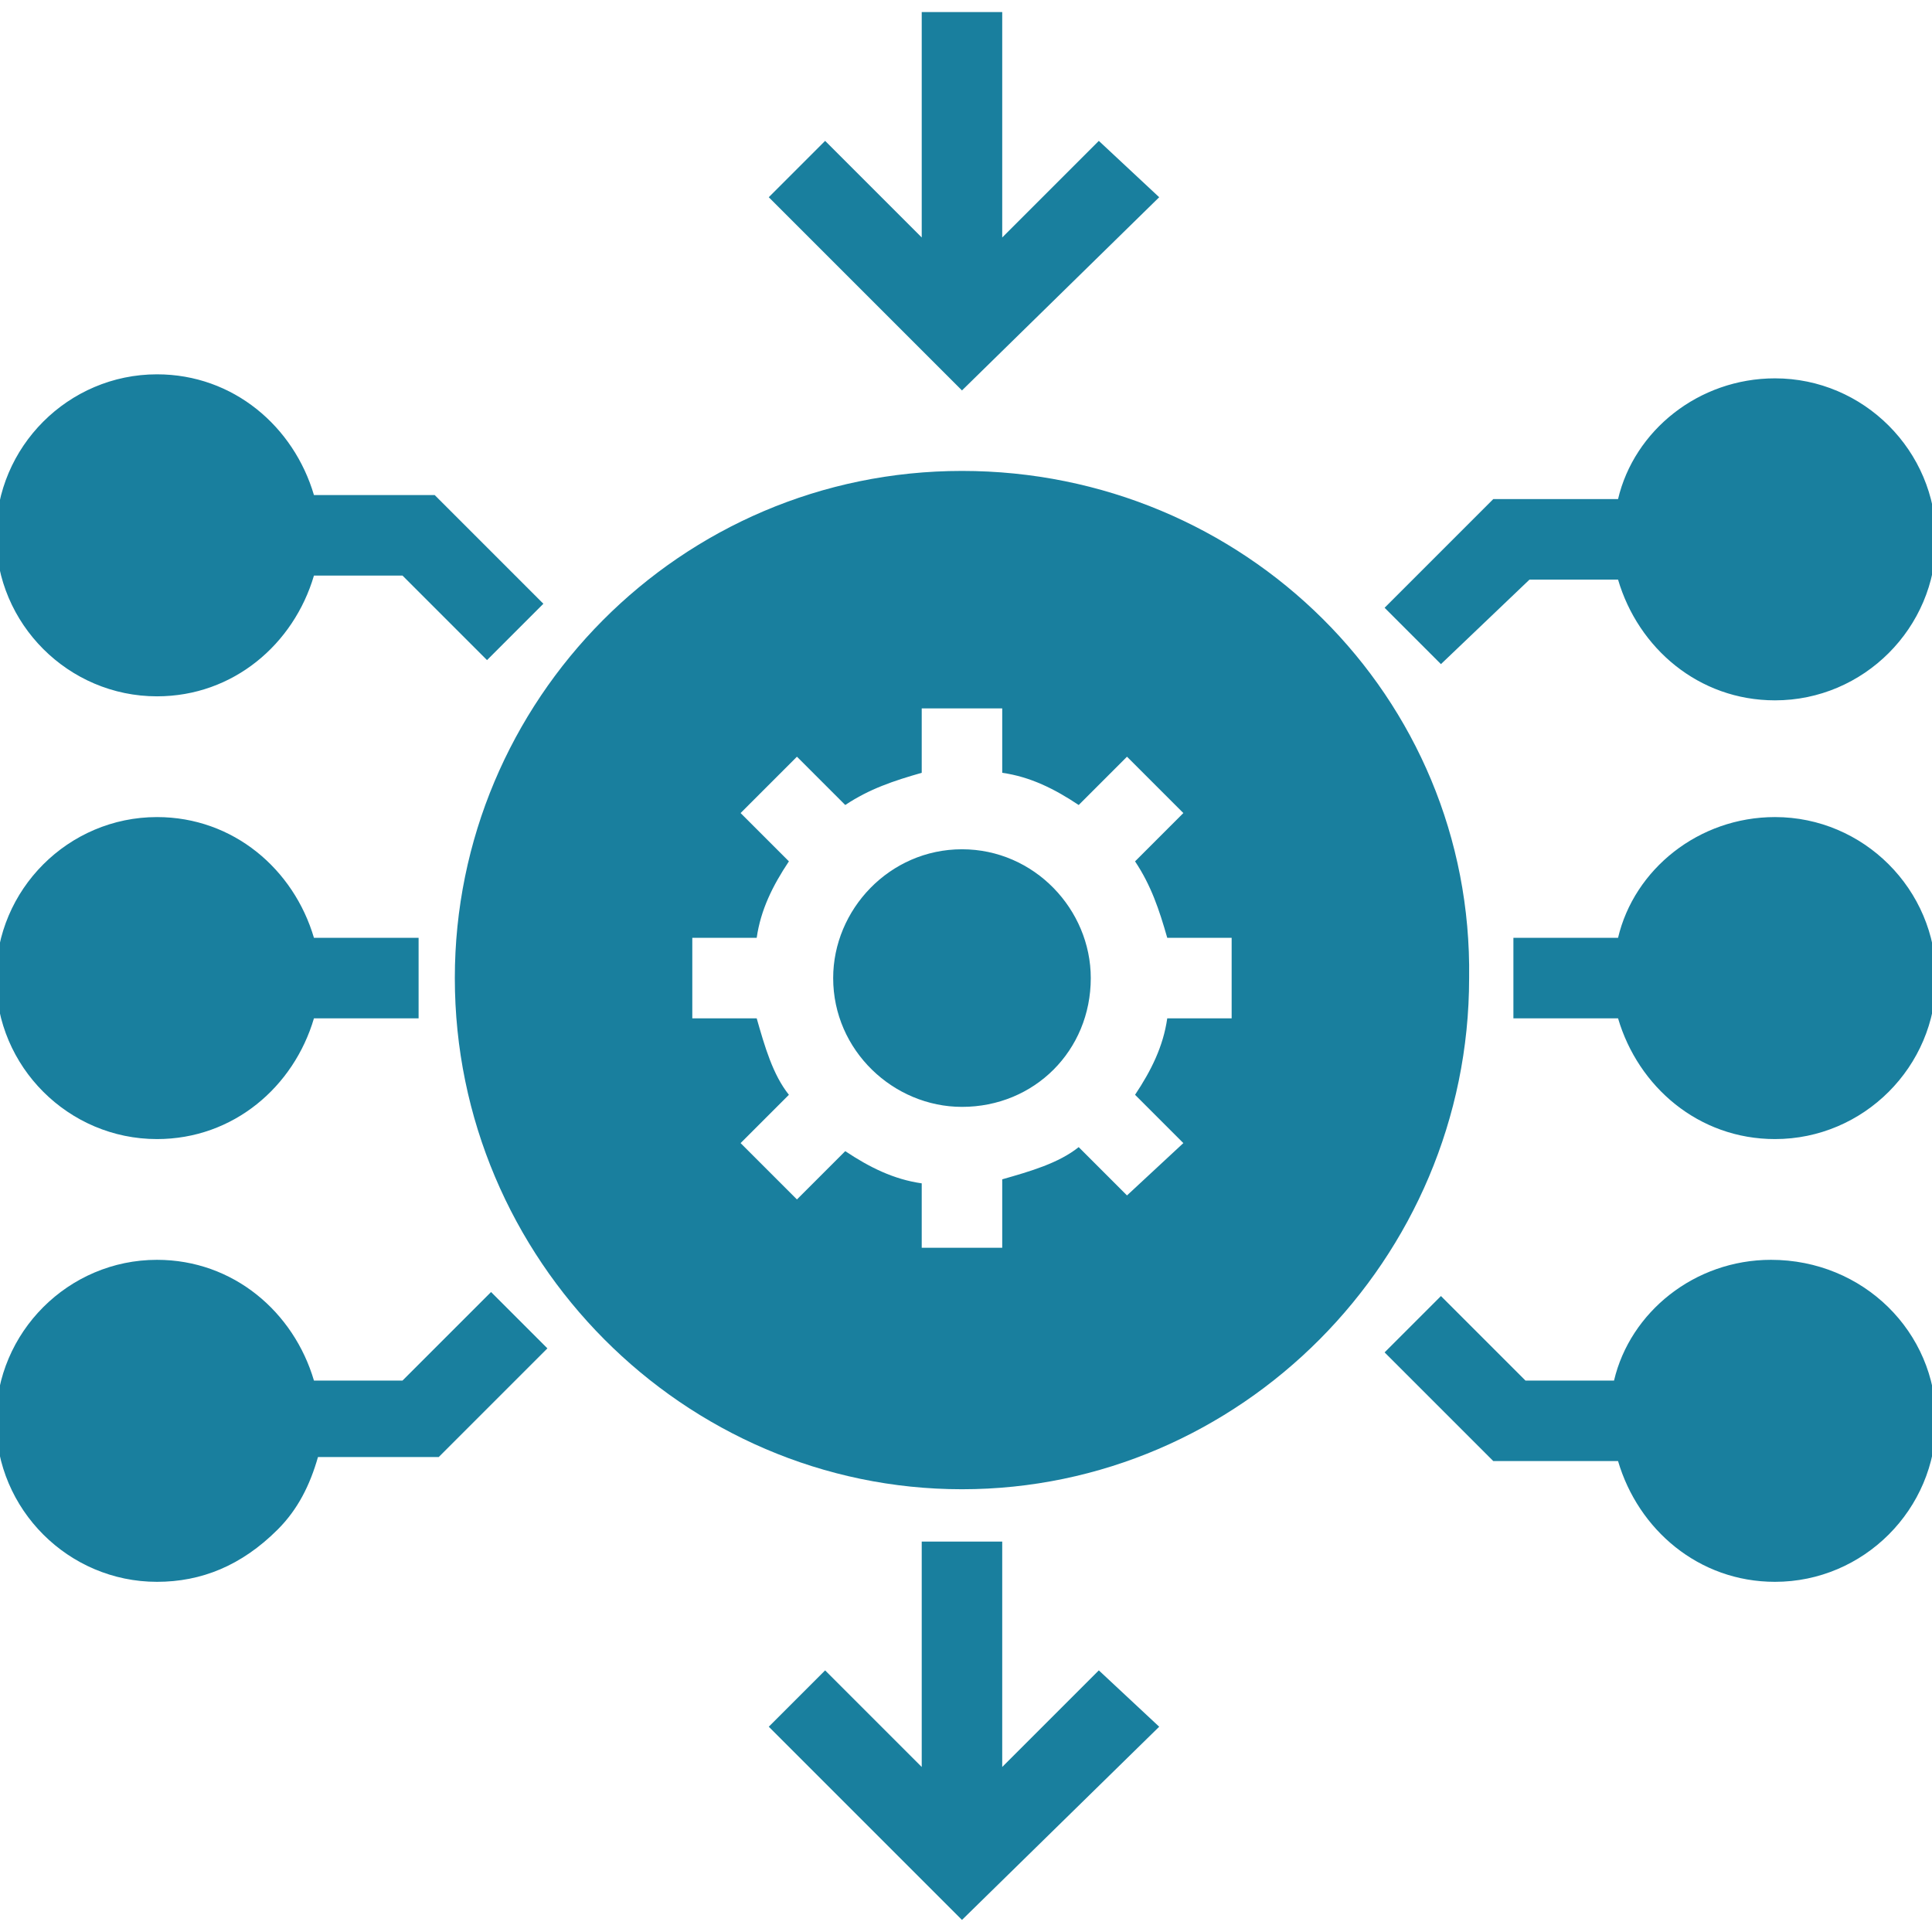
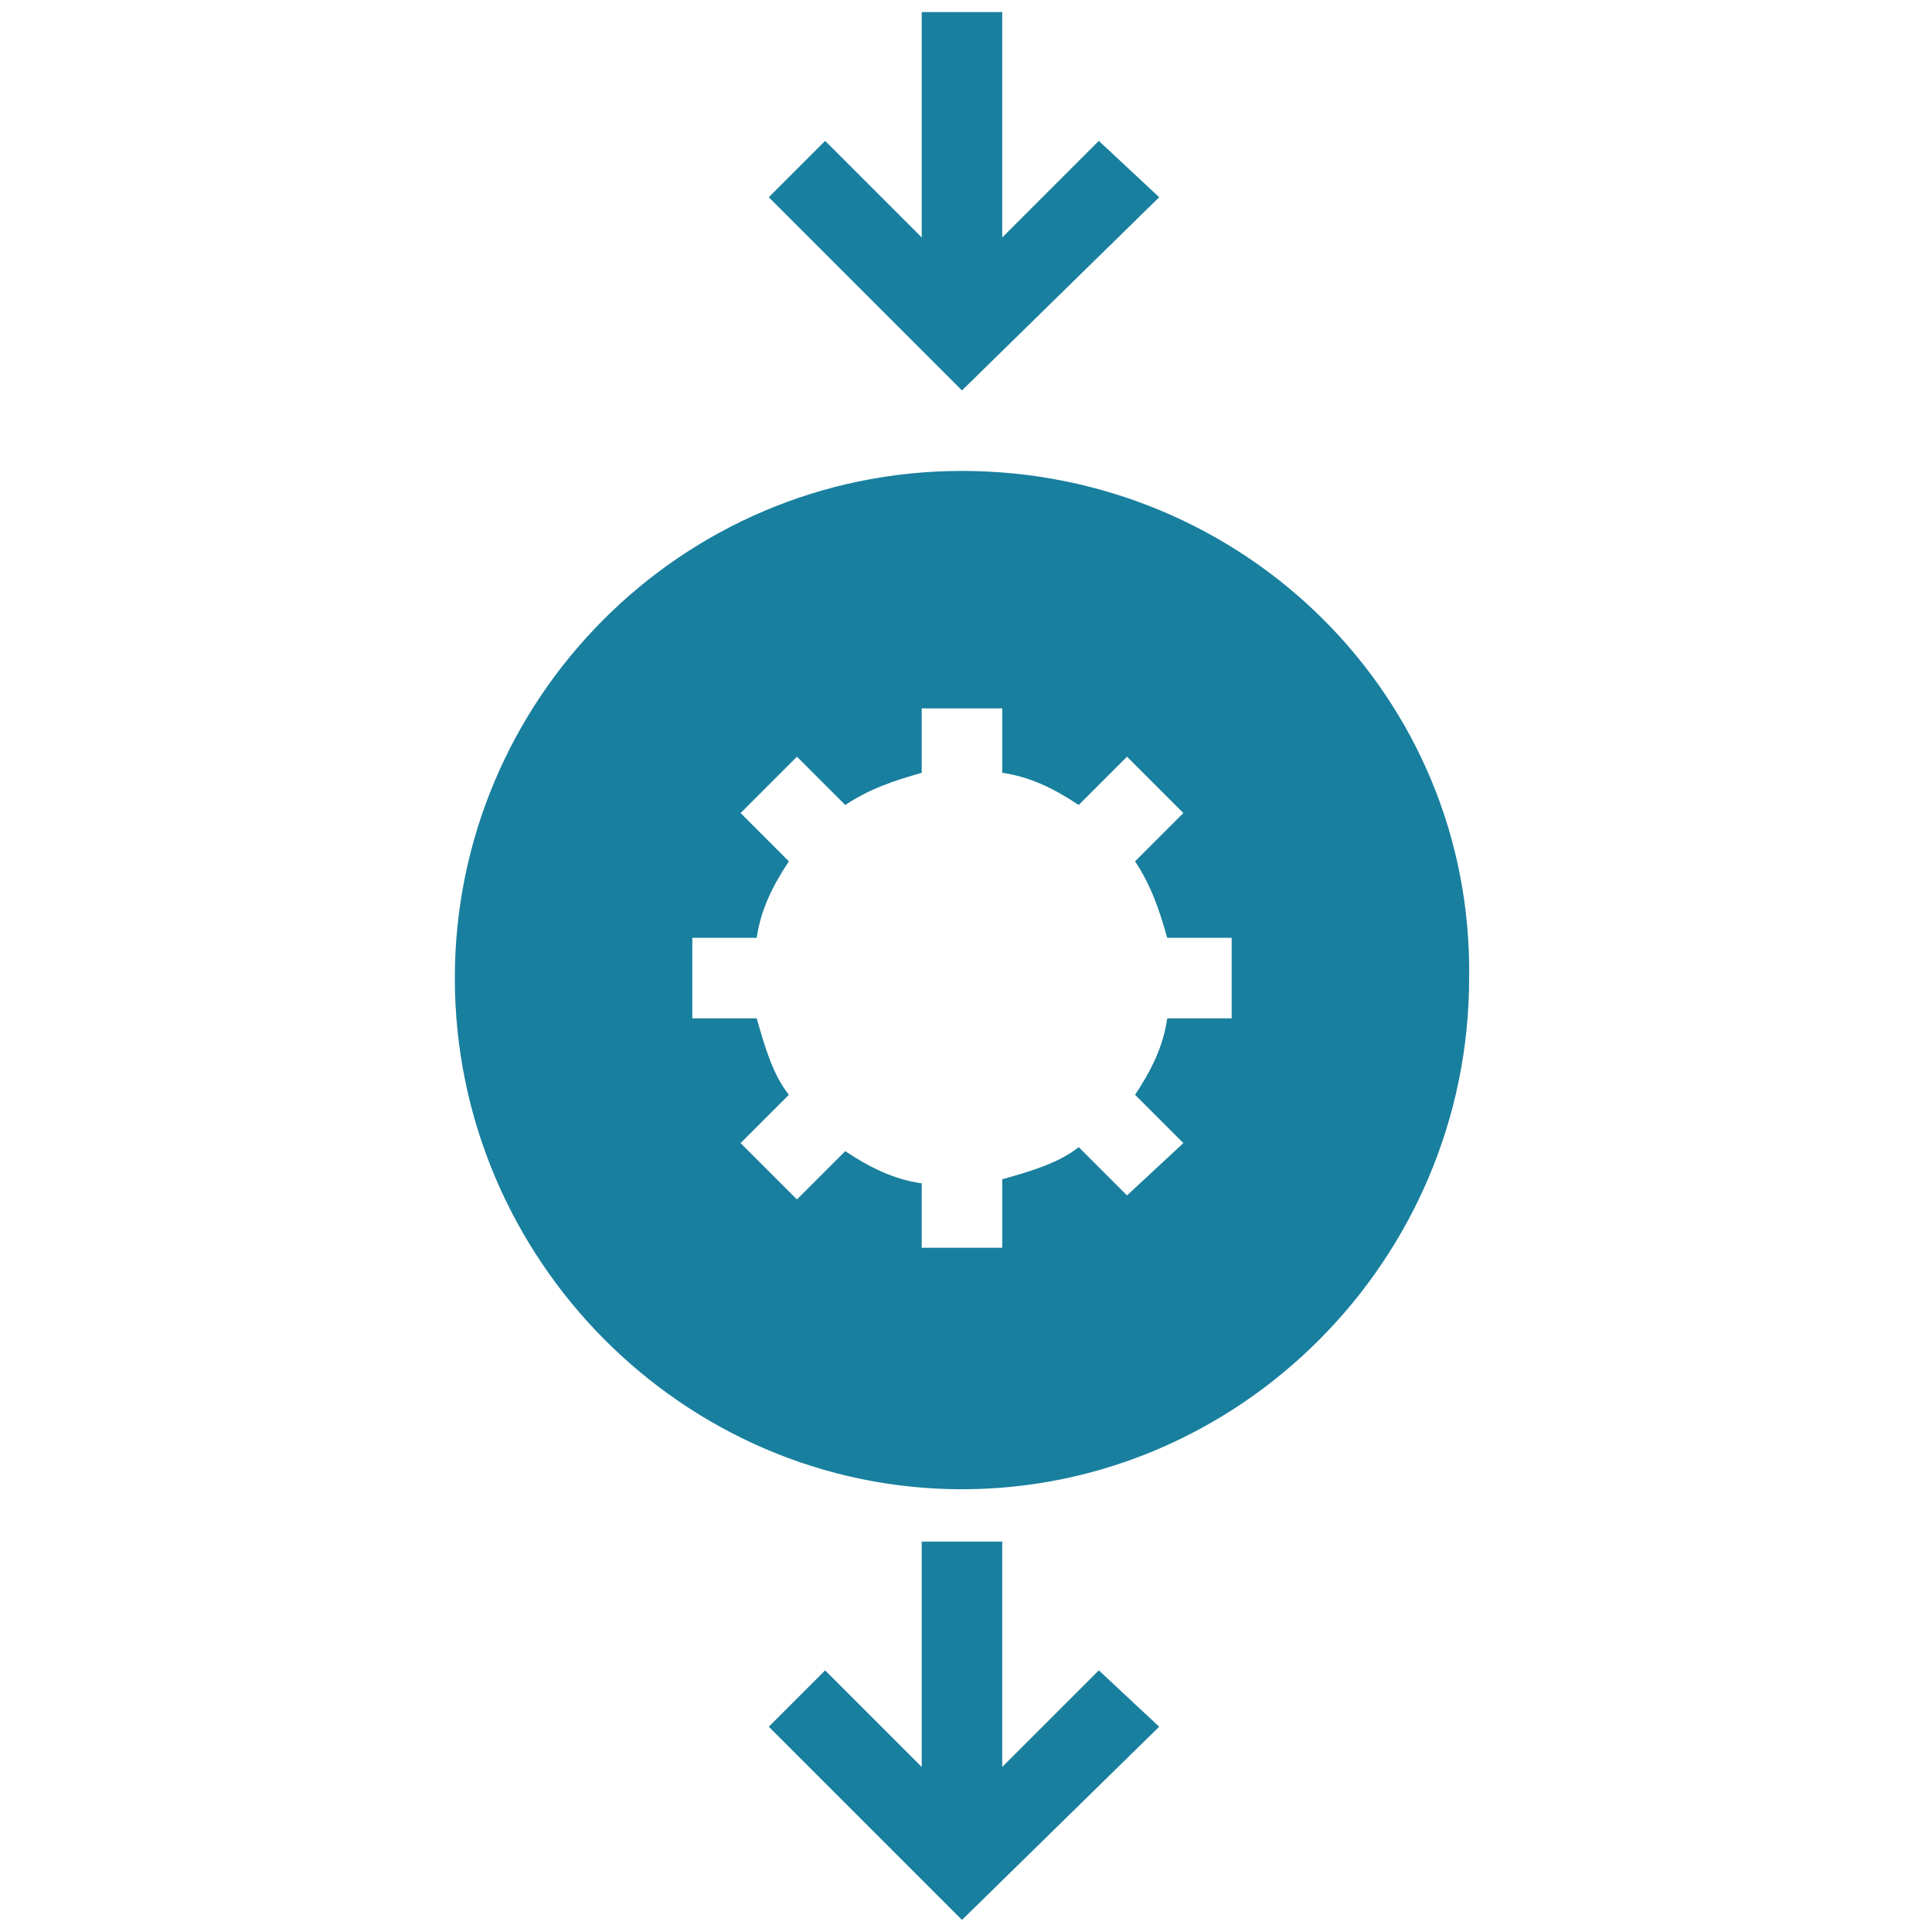
<svg xmlns="http://www.w3.org/2000/svg" version="1.1" width="65" height="65" x="0" y="0" viewBox="0 0 48 48" style="enable-background:new 0 0 512 512" xml:space="preserve" class="">
  <g>
    <path d="M24.9 43.9v-5.6h-2v5.6l-2.4-2.4-1.4 1.4 4.8 4.8 4.9-4.8-1.5-1.4zM28.8 4.9l-1.5-1.4-2.4 2.4V.3h-2v5.6l-2.4-2.4-1.4 1.4 4.8 4.8zM23.9 11.7c-7 0-12.6 5.7-12.6 12.6 0 7 5.7 12.7 12.6 12.7s12.6-5.7 12.6-12.7c.1-7-5.6-12.6-12.6-12.6zm6.7 13.6H29c-.1.7-.4 1.3-.8 1.9l1.2 1.2-1.4 1.3-1.2-1.2c-.5.4-1.2.6-1.9.8V31h-2v-1.6c-.7-.1-1.3-.4-1.9-.8l-1.2 1.2-1.4-1.4 1.2-1.2c-.4-.5-.6-1.2-.8-1.9h-1.6v-2h1.6c.1-.7.4-1.3.8-1.9l-1.2-1.2 1.4-1.4L21 20c.6-.4 1.2-.6 1.9-.8v-1.6h2v1.6c.7.1 1.3.4 1.9.8l1.2-1.2 1.4 1.4-1.2 1.2c.4.6.6 1.2.8 1.9h1.6z" fill="#197f9e" opacity="1" data-original="#000000" class="" />
-     <path d="M27.1 24.3c0 1.8-1.4 3.2-3.2 3.2-1.7 0-3.2-1.4-3.2-3.2 0-1.7 1.4-3.2 3.2-3.2s3.2 1.5 3.2 3.2zM48.1 35.3c0 2.2-1.8 4-4 4-1.9 0-3.4-1.3-3.9-3h-3.1l-2.7-2.7 1.4-1.4 2.1 2.1h2.2c.4-1.7 2-3 3.9-3 2.3 0 4.1 1.8 4.1 4zM35.8 16.5l-1.4-1.4 2.7-2.7h3.1c.4-1.7 2-3 3.9-3 2.2 0 4 1.8 4 4s-1.8 4-4 4c-1.9 0-3.4-1.3-3.9-3H38zM48.1 24.3c0 2.2-1.8 4-4 4-1.9 0-3.4-1.3-3.9-3h-2.6v-2h2.6c.4-1.7 2-3 3.9-3 2.2 0 4 1.8 4 4zM-.1 13.3c0-2.2 1.8-4 4-4 1.9 0 3.4 1.3 3.9 3h3l2.7 2.7-1.4 1.4-2.1-2.1H7.8c-.5 1.7-2 3-3.9 3-2.2 0-4-1.8-4-4zM-.1 24.3c0-2.2 1.8-4 4-4 1.9 0 3.4 1.3 3.9 3h2.6v2H7.8c-.5 1.7-2 3-3.9 3-2.2 0-4-1.8-4-4zM12.2 32.1l1.4 1.4-2.7 2.7h-3c-.2.7-.5 1.3-1 1.8-.9.9-1.9 1.3-3 1.3-2.2 0-4-1.8-4-4s1.8-4 4-4c1.9 0 3.4 1.3 3.9 3H10z" fill="#197f9e" opacity="1" data-original="#000000" class="" />
  </g>
</svg>